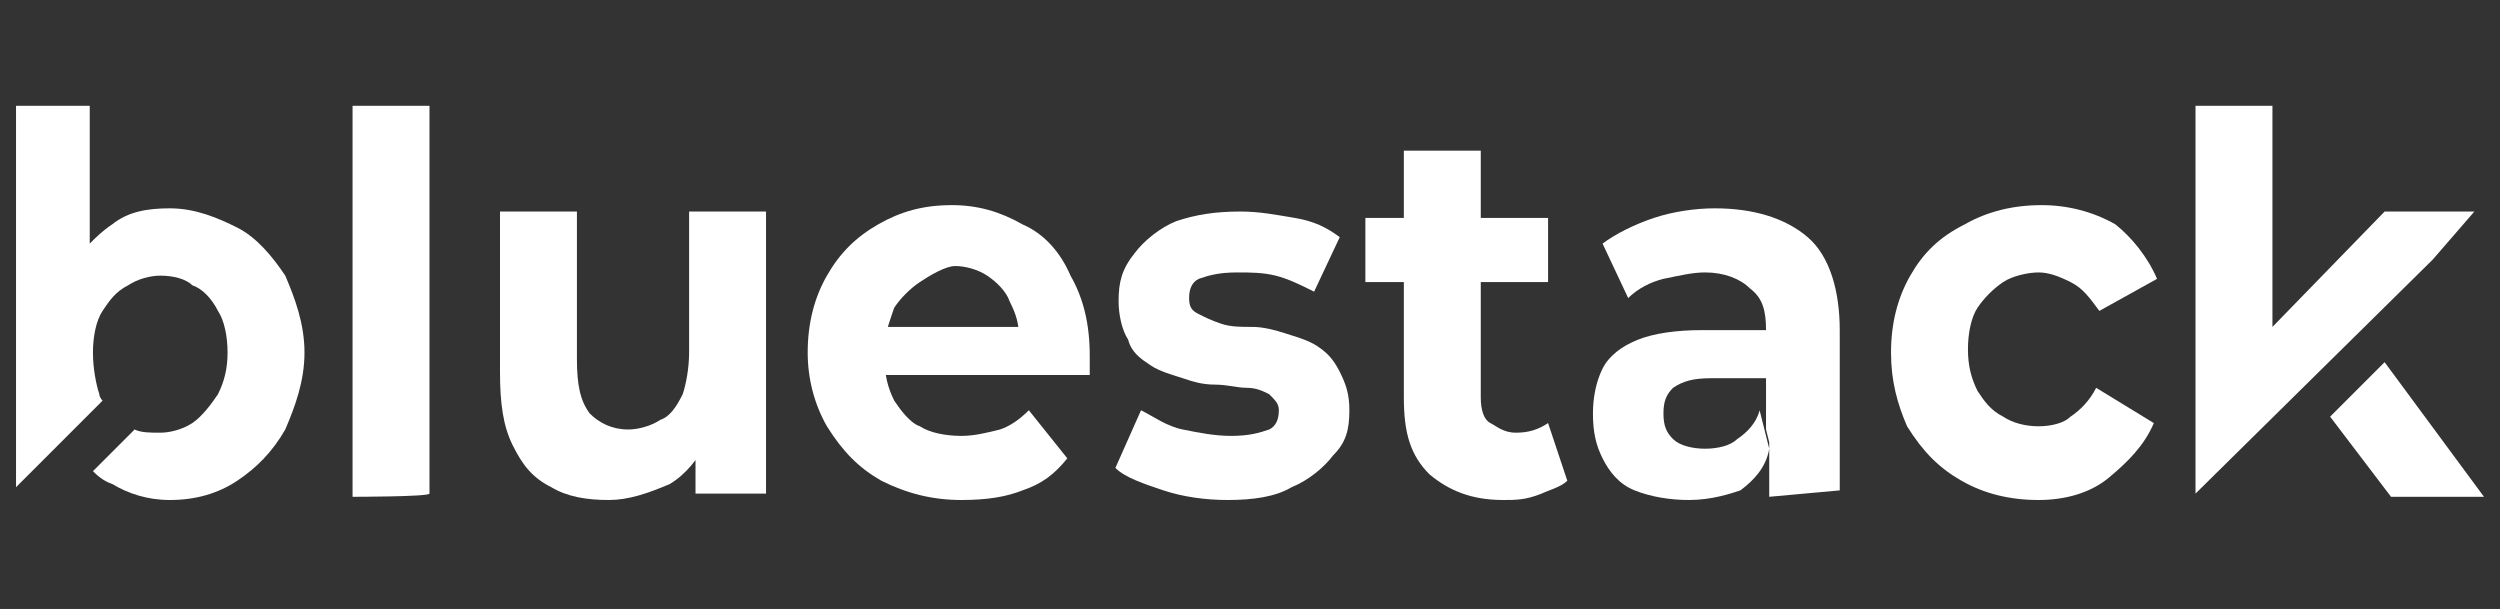
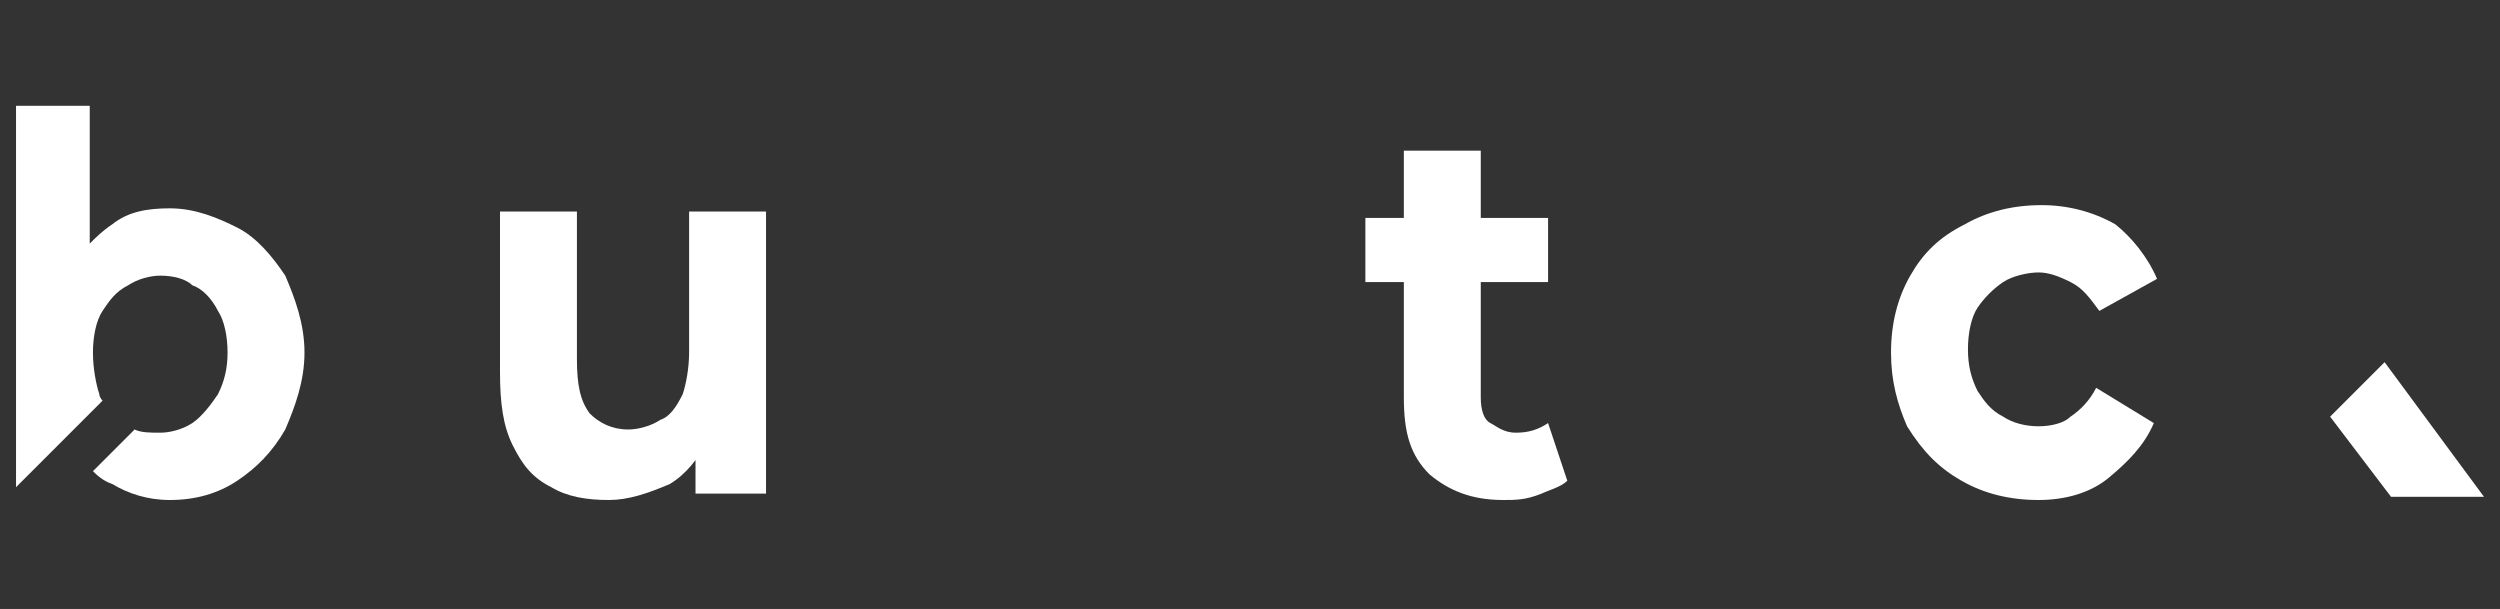
<svg xmlns="http://www.w3.org/2000/svg" version="1.2" baseProfile="tiny" id="Layer_1" x="0px" y="0px" viewBox="0 0 78 19" overflow="visible" xml:space="preserve">
  <rect x="0" y="0" width="78" height="19" fill="#333333" stroke="none" />
  <g>
    <g>
-       <path fill="#FFFFFF" d="M11,15.5V3.3h2.4v12.1C13.4,15.5,11,15.5,11,15.5z" />
      <path fill="#FFFFFF" d="M19,15.6c-0.7,0-1.3-0.1-1.8-0.4c-0.6-0.3-0.9-0.7-1.2-1.3c-0.3-0.6-0.4-1.3-0.4-2.3V6.6h2.4v4.6    c0,0.8,0.1,1.3,0.4,1.7c0.3,0.3,0.7,0.5,1.2,0.5c0.3,0,0.7-0.1,1-0.3c0.3-0.1,0.5-0.4,0.7-0.8c0.1-0.3,0.2-0.8,0.2-1.3V6.6h2.4    v8.8h-2.2v-2.4l0.4,0.7c-0.3,0.6-0.7,1.1-1.2,1.4C20.2,15.4,19.6,15.6,19,15.6z" />
-       <path fill="#FFFFFF" d="M30,15.6c-0.9,0-1.7-0.2-2.5-0.6c-0.7-0.4-1.2-0.9-1.7-1.7c-0.4-0.7-0.6-1.5-0.6-2.3    c0-0.9,0.2-1.7,0.6-2.4c0.4-0.7,0.9-1.2,1.6-1.6c0.7-0.4,1.4-0.6,2.3-0.6c0.8,0,1.5,0.2,2.2,0.6c0.7,0.3,1.2,0.9,1.5,1.6    c0.4,0.7,0.6,1.5,0.6,2.5c0,0.1,0,0.2,0,0.3c0,0.1,0,0.2,0,0.3h-6.7v-1.5h5.4l-0.9,0.4c0-0.5-0.1-0.8-0.3-1.2    c-0.1-0.3-0.4-0.6-0.7-0.8c-0.3-0.2-0.7-0.3-1-0.3S29,8.6,28.7,8.8c-0.3,0.2-0.6,0.5-0.8,0.8c-0.1,0.3-0.3,0.8-0.3,1.2v0.4    c0,0.5,0.1,0.9,0.3,1.3c0.2,0.3,0.5,0.7,0.8,0.8c0.3,0.2,0.8,0.3,1.3,0.3c0.4,0,0.8-0.1,1.2-0.2c0.3-0.1,0.6-0.3,0.9-0.6l1.2,1.5    c-0.4,0.5-0.8,0.8-1.4,1C31.4,15.5,30.8,15.6,30,15.6z" />
-       <path fill="#FFFFFF" d="M38.3,15.6c-0.7,0-1.4-0.1-2-0.3s-1.2-0.4-1.5-0.7l0.8-1.8c0.4,0.2,0.8,0.5,1.3,0.6s1,0.2,1.5,0.2    c0.6,0,0.9-0.1,1.2-0.2c0.2-0.1,0.3-0.3,0.3-0.6c0-0.2-0.1-0.3-0.3-0.5c-0.2-0.1-0.4-0.2-0.7-0.2c-0.3,0-0.6-0.1-1-0.1    s-0.7-0.1-1-0.2c-0.3-0.1-0.7-0.2-1-0.4c-0.3-0.2-0.6-0.4-0.7-0.8c-0.2-0.3-0.3-0.8-0.3-1.2c0-0.6,0.1-1,0.5-1.5    c0.3-0.4,0.8-0.8,1.3-1c0.6-0.2,1.2-0.3,2-0.3c0.6,0,1.1,0.1,1.7,0.2s1,0.3,1.4,0.6L41,9.1c-0.4-0.2-0.8-0.4-1.2-0.5    c-0.4-0.1-0.8-0.1-1.2-0.1c-0.6,0-0.9,0.1-1.2,0.2c-0.2,0.1-0.3,0.3-0.3,0.6s0.1,0.4,0.3,0.5c0.2,0.1,0.4,0.2,0.7,0.3    c0.3,0.1,0.6,0.1,1,0.1c0.3,0,0.7,0.1,1,0.2c0.3,0.1,0.7,0.2,1,0.4c0.3,0.2,0.5,0.4,0.7,0.8s0.3,0.7,0.3,1.2c0,0.6-0.1,1-0.5,1.4    c-0.3,0.4-0.8,0.8-1.3,1C39.8,15.5,39.1,15.6,38.3,15.6z" />
      <path fill="#FFFFFF" d="M42.6,8.8v-2h5.7v2H42.6z M46.9,15.6c-1,0-1.7-0.3-2.3-0.8c-0.6-0.6-0.8-1.3-0.8-2.4V4.7h2.4v7.7    c0,0.4,0.1,0.7,0.3,0.8s0.4,0.3,0.8,0.3c0.4,0,0.7-0.1,1-0.3l0.6,1.8c-0.2,0.2-0.6,0.3-0.8,0.4C47.6,15.6,47.3,15.6,46.9,15.6z" />
-       <path fill="#FFFFFF" d="M52.7,15.6c-0.6,0-1.2-0.1-1.7-0.3s-0.8-0.6-1-1c-0.2-0.4-0.3-0.8-0.3-1.4c0-0.5,0.1-1,0.3-1.4    c0.2-0.4,0.6-0.7,1.1-0.9c0.5-0.2,1.2-0.3,2-0.3h2.2v1.5h-1.9c-0.6,0-0.9,0.1-1.2,0.3c-0.2,0.2-0.3,0.4-0.3,0.8s0.1,0.6,0.3,0.8    c0.2,0.2,0.6,0.3,1,0.3c0.4,0,0.8-0.1,1-0.3c0.3-0.2,0.6-0.5,0.7-0.9l0.3,1.2c-0.1,0.6-0.5,1-0.9,1.3C54,15.4,53.4,15.6,52.7,15.6    z M55.2,15.5v-1.7l-0.1-0.4v-3.1c0-0.6-0.1-1-0.5-1.3c-0.3-0.3-0.8-0.5-1.4-0.5c-0.4,0-0.8,0.1-1.3,0.2c-0.4,0.1-0.8,0.3-1.1,0.6    L50,7.6c0.4-0.3,1-0.6,1.6-0.8c0.6-0.2,1.3-0.3,1.9-0.3c1.2,0,2.2,0.3,2.9,0.9c0.7,0.6,1,1.7,1,2.9v5L55.2,15.5L55.2,15.5z" />
      <path fill="#FFFFFF" d="M63.6,15.6c-0.9,0-1.7-0.2-2.4-0.6c-0.7-0.4-1.2-0.9-1.7-1.7C59.2,12.6,59,11.9,59,11    c0-0.9,0.2-1.7,0.6-2.4c0.4-0.7,0.9-1.2,1.7-1.6c0.7-0.4,1.5-0.6,2.4-0.6c0.8,0,1.6,0.2,2.3,0.6C66.5,7.4,67,8,67.3,8.7l-1.8,1    C65.2,9.3,65,9,64.6,8.8s-0.7-0.3-1-0.3s-0.8,0.1-1.1,0.3c-0.3,0.2-0.6,0.5-0.8,0.8c-0.2,0.3-0.3,0.8-0.3,1.3s0.1,0.9,0.3,1.3    c0.2,0.3,0.4,0.6,0.8,0.8c0.3,0.2,0.7,0.3,1.1,0.3s0.8-0.1,1-0.3c0.3-0.2,0.6-0.5,0.8-0.9l1.8,1.1c-0.3,0.7-0.8,1.2-1.4,1.7    C65.2,15.4,64.4,15.6,63.6,15.6z" />
    </g>
    <g>
-       <polygon fill="#FFFFFF" points="77.2,6.6 74.4,6.6 70.9,10.2 70.9,3.3 68.5,3.3 68.5,15.4 75.9,8.1   " />
      <g>
        <polygon fill="#FFFFFF" points="72.7,13 74.6,15.5 77.5,15.5 74.4,11.3    " />
      </g>
    </g>
    <g>
      <path fill="#FFFFFF" d="M8.9,8.6C8.5,8,8,7.4,7.4,7.1S6.1,6.5,5.3,6.5C4.6,6.5,4,6.6,3.5,7C3.2,7.2,3,7.4,2.8,7.6V3.3H0.5v11.9    l2.7-2.7c0,0-0.1-0.1-0.1-0.2C3,12,2.9,11.5,2.9,11S3,10,3.2,9.7c0.2-0.3,0.4-0.6,0.8-0.8c0.3-0.2,0.7-0.3,1-0.3    c0.4,0,0.8,0.1,1,0.3C6.3,9,6.6,9.3,6.8,9.7C7,10,7.1,10.5,7.1,11S7,11.9,6.8,12.3C6.6,12.6,6.3,13,6,13.2s-0.7,0.3-1,0.3    c-0.3,0-0.6,0-0.8-0.1l-1.3,1.3C3,14.8,3.2,15,3.5,15.1c0.5,0.3,1.1,0.5,1.8,0.5c0.8,0,1.5-0.2,2.1-0.6c0.6-0.4,1.1-0.9,1.5-1.6    c0.3-0.7,0.6-1.5,0.6-2.4S9.2,9.3,8.9,8.6z" />
    </g>
  </g>
</svg>